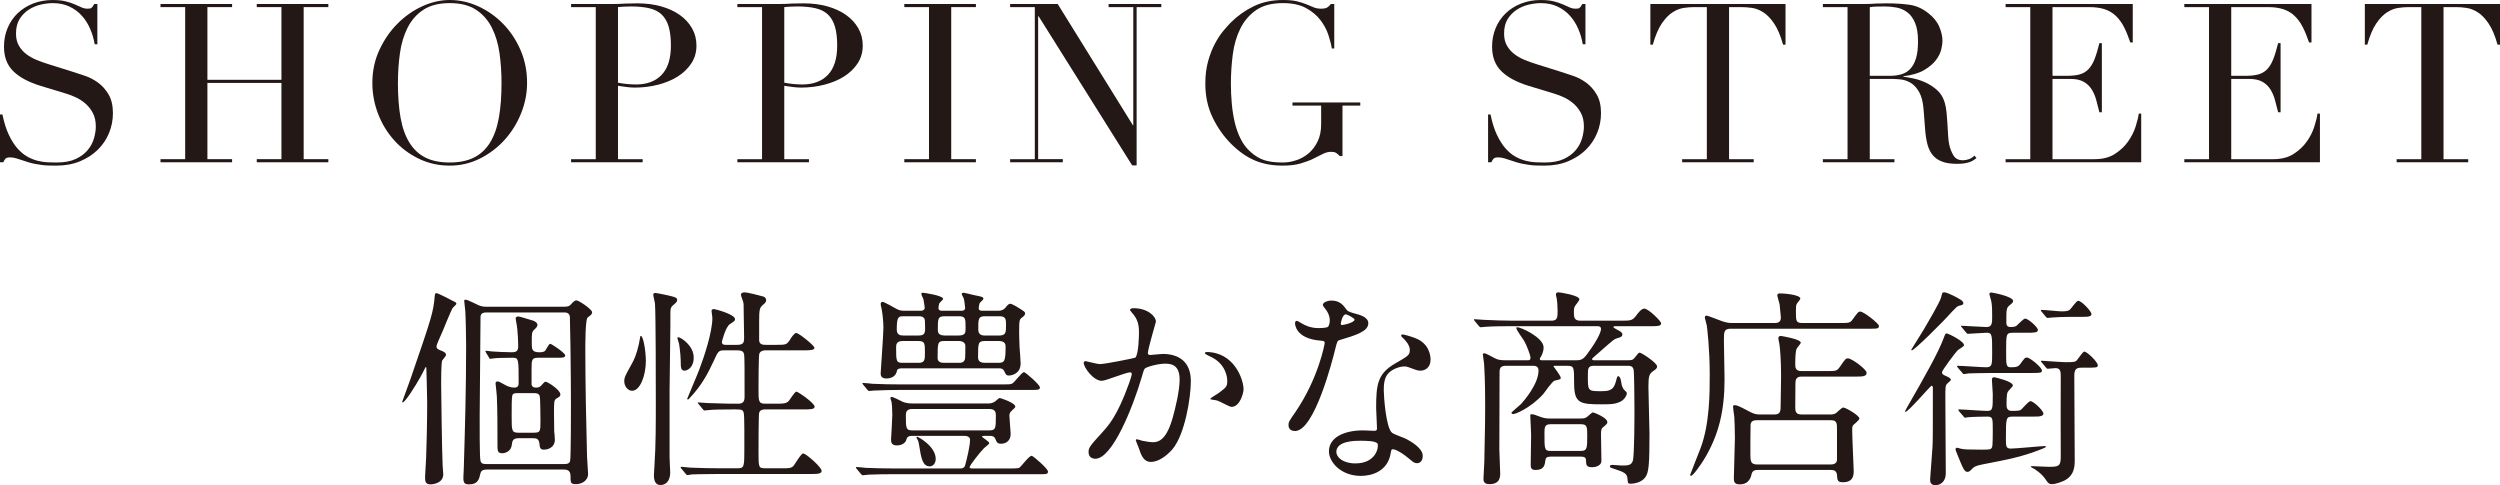
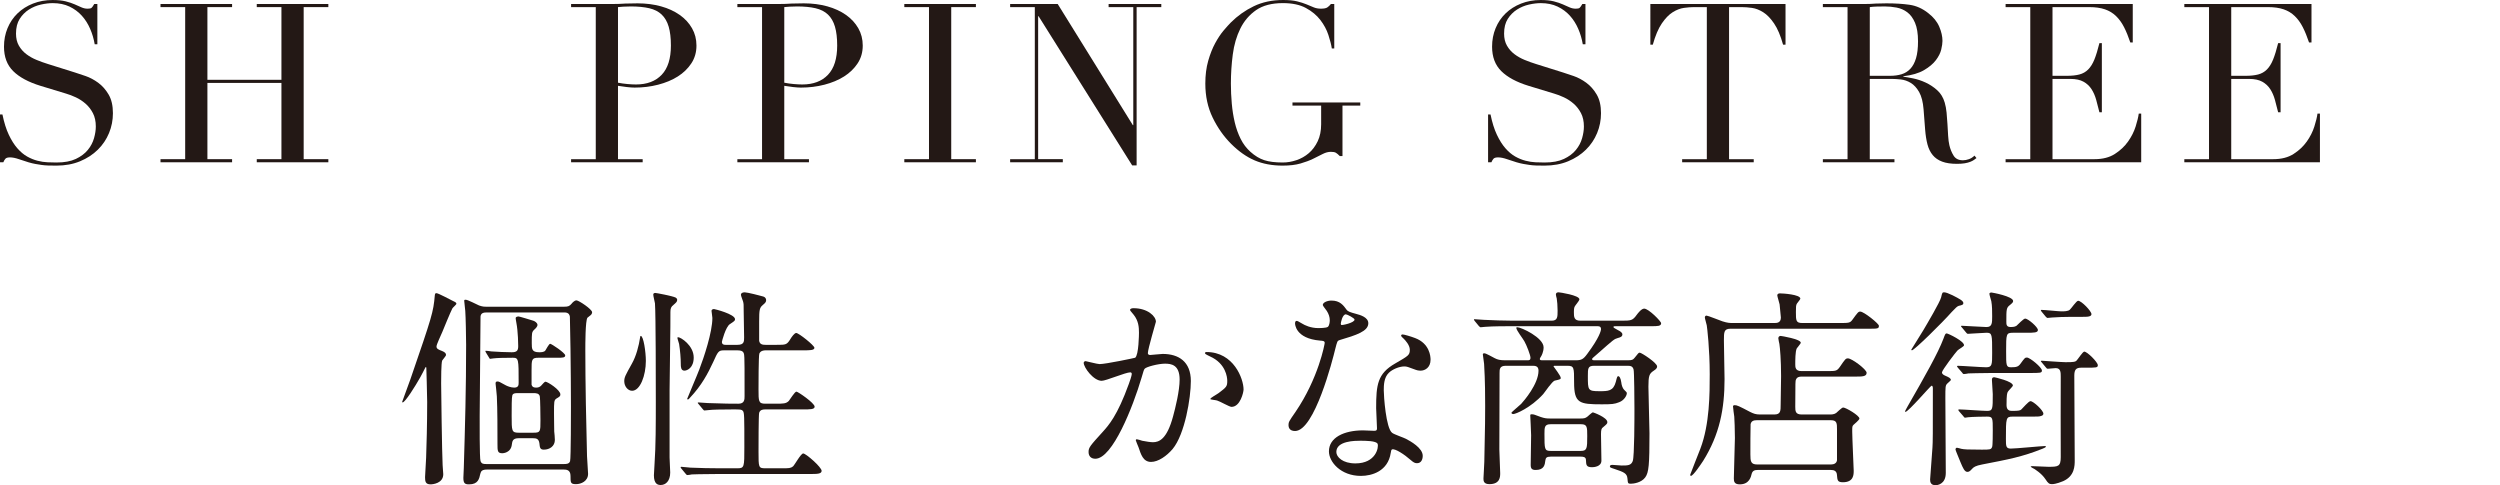
<svg xmlns="http://www.w3.org/2000/svg" id="_レイヤー_2" viewBox="0 0 637.561 123.742">
  <defs>
    <style>.cls-1{fill:#231815;}</style>
  </defs>
  <g id="_レイヤー_">
    <path class="cls-1" d="m0,29.196h.624c.416,2.041.954,3.762,1.616,5.159.661,1.399,1.389,2.552,2.183,3.459.794.906,1.625,1.606,2.494,2.098.869.491,1.748.85,2.636,1.077.888.227,1.738.359,2.551.396.812.037,1.578.057,2.296.057,2.003,0,3.647-.302,4.932-.907,1.284-.604,2.305-1.369,3.062-2.296.756-.926,1.284-1.928,1.587-3.005.302-1.077.453-2.069.453-2.977,0-1.322-.246-2.456-.737-3.401-.492-.944-1.115-1.748-1.871-2.409-.757-.661-1.579-1.199-2.466-1.616-.888-.415-1.729-.736-2.523-.964l-6.52-1.983c-3.062-.944-5.377-2.192-6.945-3.742-1.569-1.549-2.353-3.628-2.353-6.236,0-1.7.302-3.278.907-4.733.604-1.455,1.455-2.712,2.551-3.771,1.096-1.058,2.409-1.89,3.94-2.494s3.203-.907,5.017-.907c1.323,0,2.428.113,3.316.34.888.227,1.653.482,2.296.766.642.283,1.219.538,1.729.766.51.227,1.029.34,1.559.34.491,0,.822-.065.992-.198.17-.132.406-.463.709-.992h.794v10.262h-.68c-.227-1.361-.615-2.674-1.162-3.94-.548-1.266-1.257-2.381-2.126-3.345-.87-.964-1.919-1.738-3.146-2.325-1.229-.585-2.656-.878-4.28-.878-.907,0-1.909.123-3.005.368-1.096.246-2.117.672-3.061,1.275-.945.605-1.729,1.399-2.353,2.381-.624.983-.936,2.231-.936,3.742,0,1.21.246,2.239.737,3.09.491.851,1.124,1.568,1.899,2.154.774.586,1.644,1.077,2.608,1.474.964.397,1.937.747,2.92,1.049l6.86,2.154c.718.228,1.625.53,2.721.907,1.096.379,2.163.945,3.203,1.701,1.039.756,1.927,1.757,2.665,3.005.737,1.247,1.105,2.834,1.105,4.762,0,1.777-.331,3.468-.992,5.074-.662,1.606-1.616,3.024-2.863,4.252-1.247,1.229-2.759,2.211-4.535,2.948-1.777.736-3.78,1.105-6.01,1.105-.794,0-1.493-.01-2.097-.028-.605-.02-1.172-.066-1.701-.142-.53-.076-1.059-.161-1.587-.256-.53-.095-1.115-.236-1.758-.425-.756-.227-1.569-.491-2.438-.794-.87-.302-1.625-.453-2.268-.453-.567,0-.955.113-1.162.34-.208.227-.388.53-.539.907h-.85v-12.189Z" />
    <path class="cls-1" d="m40.932,40.592h6.293V1.814h-6.293v-.794h18.255v.794h-6.293v18.538h18.879V1.814h-6.293v-.794h18.255v.794h-6.293v38.777h6.293v.794h-18.255v-.794h6.293v-19.445h-18.879v19.445h6.293v.794h-18.255v-.794Z" />
-     <path class="cls-1" d="m94.959,21.146c0-3.023.595-5.82,1.786-8.391,1.191-2.569,2.721-4.8,4.592-6.689s3.977-3.374,6.321-4.451c2.343-1.077,4.686-1.615,7.03-1.615,2.495,0,4.923.538,7.285,1.615,2.362,1.077,4.469,2.562,6.321,4.451,1.852,1.89,3.335,4.12,4.45,6.689,1.115,2.57,1.673,5.367,1.673,8.391,0,2.646-.51,5.235-1.531,7.767-1.021,2.533-2.419,4.782-4.195,6.747-1.777,1.965-3.865,3.553-6.265,4.762-2.4,1.209-4.98,1.814-7.739,1.814-2.835,0-5.462-.587-7.88-1.758-2.419-1.171-4.507-2.729-6.264-4.677-1.758-1.946-3.128-4.195-4.11-6.747-.983-2.551-1.474-5.188-1.474-7.908Zm6.52,0c0,3.401.227,6.369.68,8.9.453,2.533,1.209,4.649,2.268,6.35,1.058,1.701,2.418,2.968,4.082,3.799,1.663.832,3.722,1.247,6.179,1.247,2.418,0,4.469-.415,6.151-1.247,1.681-.831,3.052-2.098,4.11-3.799,1.058-1.7,1.814-3.816,2.268-6.35.454-2.531.68-5.499.68-8.9,0-2.608-.17-5.131-.51-7.568-.34-2.438-.992-4.611-1.956-6.52-.964-1.908-2.306-3.431-4.025-4.564-1.72-1.134-3.959-1.7-6.718-1.7-2.759,0-4.999.566-6.718,1.7-1.72,1.134-3.062,2.656-4.025,4.564-.964,1.908-1.616,4.081-1.956,6.52-.34,2.438-.51,4.96-.51,7.568Z" />
    <path class="cls-1" d="m145.642,40.592h6.293V1.814h-6.293v-.794h10.658c.529,0,1.058-.009,1.587-.028.529-.019,1.058-.047,1.587-.085.529,0,1.049-.009,1.559-.028.51-.019,1.029-.028,1.559-.028,2.155,0,4.147.255,5.981.765,1.833.511,3.42,1.239,4.762,2.184,1.341.944,2.39,2.078,3.146,3.401.756,1.323,1.134,2.797,1.134,4.422,0,1.7-.435,3.213-1.304,4.535-.87,1.323-2.022,2.438-3.458,3.345-1.437.907-3.109,1.607-5.017,2.098-1.909.492-3.903.737-5.981.737-.53,0-1.21-.047-2.041-.142-.832-.094-1.569-.198-2.211-.312v18.708h6.293v.794h-18.255v-.794Zm11.962-19.502c.756.151,1.549.265,2.381.34.831.076,1.568.113,2.211.113,2.797,0,4.979-.822,6.548-2.466,1.568-1.645,2.353-4.129,2.353-7.455,0-1.928-.19-3.533-.567-4.819-.378-1.284-.973-2.314-1.786-3.09-.813-.773-1.871-1.312-3.175-1.615-1.304-.302-2.863-.454-4.677-.454-.719,0-1.37.02-1.956.058-.586.038-1.03.076-1.332.113v19.275Z" />
    <path class="cls-1" d="m188.048,40.592h6.293V1.814h-6.293v-.794h10.658c.529,0,1.058-.009,1.587-.028.529-.019,1.058-.047,1.587-.085.529,0,1.049-.009,1.559-.028.51-.019,1.029-.028,1.559-.028,2.155,0,4.147.255,5.981.765,1.833.511,3.42,1.239,4.762,2.184,1.341.944,2.39,2.078,3.146,3.401.756,1.323,1.134,2.797,1.134,4.422,0,1.7-.435,3.213-1.304,4.535-.87,1.323-2.022,2.438-3.458,3.345-1.437.907-3.109,1.607-5.017,2.098-1.909.492-3.903.737-5.981.737-.53,0-1.21-.047-2.041-.142-.832-.094-1.569-.198-2.211-.312v18.708h6.293v.794h-18.255v-.794Zm11.962-19.502c.756.151,1.549.265,2.381.34.831.076,1.568.113,2.211.113,2.797,0,4.979-.822,6.548-2.466,1.568-1.645,2.353-4.129,2.353-7.455,0-1.928-.19-3.533-.567-4.819-.378-1.284-.973-2.314-1.786-3.09-.813-.773-1.871-1.312-3.175-1.615-1.304-.302-2.863-.454-4.677-.454-.719,0-1.37.02-1.956.058-.586.038-1.03.076-1.332.113v19.275Z" />
    <path class="cls-1" d="m230.624,40.592h6.293V1.814h-6.293v-.794h18.255v.794h-6.293v38.777h6.293v.794h-18.255v-.794Z" />
    <path class="cls-1" d="m257.609,40.592h6.293V1.814h-6.293v-.794h12.132l19.162,30.897h.113V1.814h-6.293v-.794h13.436v.794h-6.293v40.365h-1.134l-23.868-38.041h-.114v36.453h6.293v.794h-13.436v-.794Z" />
    <path class="cls-1" d="m346.9,26.929h-4.535v12.87h-.68c-.416-.416-.757-.699-1.021-.851-.265-.151-.68-.228-1.247-.228-.68,0-1.37.181-2.069.539-.7.359-1.512.766-2.438,1.219-.927.454-2.012.86-3.26,1.219-1.247.359-2.759.539-4.535.539-2.684,0-5.065-.445-7.143-1.332-2.079-.888-4.082-2.297-6.01-4.224-1.89-1.89-3.458-4.119-4.705-6.69-1.247-2.569-1.871-5.461-1.871-8.674,0-2.154.246-4.091.737-5.811.491-1.72,1.086-3.223,1.786-4.508.699-1.284,1.417-2.361,2.154-3.231.737-.869,1.351-1.549,1.843-2.041,1.701-1.7,3.647-3.08,5.839-4.139,2.192-1.058,4.686-1.587,7.483-1.587,1.436,0,2.617.113,3.543.34.926.227,1.729.482,2.409.766.68.283,1.294.538,1.843.766.547.227,1.162.34,1.843.34.756,0,1.294-.104,1.616-.312.321-.208.633-.501.935-.879h.851v11.339h-.624c-.151-.982-.445-2.135-.879-3.459-.435-1.322-1.115-2.588-2.041-3.798-.927-1.209-2.154-2.229-3.685-3.062-1.531-.831-3.487-1.247-5.868-1.247-2.834,0-5.112.595-6.832,1.785-1.72,1.19-3.061,2.76-4.025,4.706-.964,1.947-1.607,4.148-1.927,6.604-.322,2.457-.482,4.933-.482,7.427,0,1.701.075,3.401.227,5.103.151,1.7.406,3.308.765,4.818.359,1.513.859,2.911,1.502,4.195.642,1.286,1.474,2.382,2.494,3.288,1.134,1.021,2.305,1.729,3.515,2.126,1.209.397,2.778.596,4.706.596,1.171,0,2.343-.198,3.515-.596,1.171-.396,2.22-.991,3.146-1.785.926-.794,1.681-1.805,2.268-3.033.585-1.228.879-2.674.879-4.337v-4.763h-7.313v-.793h17.292v.793Z" />
    <path class="cls-1" d="m379.498,29.196h.624c.416,2.041.954,3.762,1.616,5.159.661,1.399,1.389,2.552,2.183,3.459.794.906,1.625,1.606,2.494,2.098.869.491,1.748.85,2.636,1.077.888.227,1.738.359,2.551.396.812.037,1.578.057,2.296.057,2.003,0,3.647-.302,4.932-.907,1.284-.604,2.305-1.369,3.062-2.296.756-.926,1.284-1.928,1.587-3.005.302-1.077.453-2.069.453-2.977,0-1.322-.246-2.456-.737-3.401-.492-.944-1.115-1.748-1.871-2.409-.757-.661-1.579-1.199-2.466-1.616-.888-.415-1.729-.736-2.523-.964l-6.52-1.983c-3.062-.944-5.377-2.192-6.945-3.742-1.569-1.549-2.353-3.628-2.353-6.236,0-1.7.302-3.278.907-4.733.604-1.455,1.455-2.712,2.551-3.771,1.096-1.058,2.409-1.89,3.94-2.494s3.203-.907,5.017-.907c1.323,0,2.428.113,3.316.34.888.227,1.653.482,2.296.766.642.283,1.219.538,1.729.766.51.227,1.029.34,1.559.34.491,0,.822-.065.992-.198.17-.132.406-.463.709-.992h.794v10.262h-.68c-.227-1.361-.615-2.674-1.162-3.94-.548-1.266-1.257-2.381-2.126-3.345-.87-.964-1.919-1.738-3.146-2.325-1.229-.585-2.656-.878-4.28-.878-.907,0-1.909.123-3.005.368-1.096.246-2.117.672-3.061,1.275-.945.605-1.729,1.399-2.353,2.381-.624.983-.936,2.231-.936,3.742,0,1.21.246,2.239.737,3.09.491.851,1.124,1.568,1.899,2.154.774.586,1.644,1.077,2.608,1.474.964.397,1.937.747,2.92,1.049l6.86,2.154c.718.228,1.625.53,2.721.907,1.096.379,2.163.945,3.203,1.701,1.039.756,1.927,1.757,2.665,3.005.737,1.247,1.105,2.834,1.105,4.762,0,1.777-.331,3.468-.992,5.074-.662,1.606-1.616,3.024-2.863,4.252-1.247,1.229-2.759,2.211-4.535,2.948-1.777.736-3.78,1.105-6.01,1.105-.794,0-1.493-.01-2.097-.028-.605-.02-1.172-.066-1.701-.142-.53-.076-1.059-.161-1.587-.256-.53-.095-1.115-.236-1.758-.425-.756-.227-1.569-.491-2.438-.794-.87-.302-1.625-.453-2.268-.453-.567,0-.955.113-1.162.34-.208.227-.388.53-.539.907h-.85v-12.189Z" />
    <path class="cls-1" d="m428.99,40.592h6.293V1.814h-3.288c-.756,0-1.607.066-2.551.198-.945.133-1.899.501-2.863,1.105-.964.604-1.89,1.559-2.778,2.863-.888,1.304-1.654,3.108-2.296,5.414h-.624V1.021h34.469v10.375h-.624c-.643-2.306-1.408-4.11-2.296-5.414-.888-1.305-1.814-2.259-2.778-2.863-.964-.604-1.919-.973-2.863-1.105-.945-.132-1.796-.198-2.551-.198h-3.288v38.777h6.293v.794h-18.255v-.794Z" />
    <path class="cls-1" d="m464.876,40.592h6.293V1.814h-6.293v-.794h10.772c.454,0,.907-.009,1.361-.028.454-.019.907-.047,1.361-.085.454,0,.907-.009,1.361-.028.453-.019.907-.028,1.361-.028,2.229,0,4.195.123,5.896.368,1.701.246,3.288.955,4.762,2.126,1.323,1.021,2.258,2.174,2.806,3.458.547,1.286.822,2.495.822,3.629,0,.566-.104,1.295-.312,2.183-.208.889-.662,1.795-1.361,2.721-.7.927-1.71,1.777-3.033,2.552-1.323.775-3.081,1.295-5.272,1.559v.113c.604.076,1.426.219,2.466.426,1.039.208,2.098.558,3.175,1.049s2.069,1.144,2.976,1.956c.907.812,1.549,1.861,1.928,3.146.227.756.387,1.615.482,2.579.094.964.17,1.956.227,2.977.057,1.021.114,2.004.17,2.948s.16,1.738.312,2.381c.227.983.586,1.871,1.077,2.664.491.794,1.284,1.191,2.381,1.191.491,0,1.001-.095,1.531-.284.529-.188,1.001-.49,1.417-.907l.51.624c-.189.151-.406.312-.652.481-.246.171-.558.332-.936.482-.378.15-.842.273-1.389.368-.548.094-1.219.142-2.012.142-1.512,0-2.769-.189-3.77-.566-1.002-.378-1.805-.936-2.409-1.673-.605-.736-1.049-1.644-1.332-2.721s-.482-2.334-.595-3.771l-.397-5.159c-.151-1.89-.53-3.363-1.134-4.422-.605-1.058-1.314-1.833-2.126-2.324-.813-.491-1.654-.784-2.523-.879-.87-.094-1.625-.142-2.268-.142h-5.669v20.466h6.293v.794h-18.255v-.794Zm11.962-21.26h5.216c1.058,0,2.021-.132,2.891-.396.869-.265,1.616-.728,2.24-1.39.624-.66,1.105-1.559,1.446-2.692s.51-2.57.51-4.309c0-1.965-.255-3.543-.765-4.734-.51-1.19-1.172-2.088-1.984-2.692-.813-.604-1.72-1.001-2.721-1.19-1.002-.188-1.994-.284-2.976-.284-.68,0-1.37.01-2.069.028-.7.02-1.295.067-1.786.143v17.518Z" />
    <path class="cls-1" d="m511.477,40.592h6.293V1.814h-6.293v-.794h32.428v9.808h-.624c-.492-1.474-1.021-2.769-1.587-3.884-.567-1.114-1.247-2.059-2.041-2.834-.794-.774-1.739-1.352-2.835-1.729-1.097-.377-2.419-.566-3.969-.566h-9.411v17.518h3.685c1.247,0,2.305-.113,3.175-.34.869-.227,1.616-.652,2.239-1.275.624-.624,1.152-1.475,1.587-2.552.434-1.077.859-2.466,1.276-4.167h.624v17.632h-.624c-.265-1.096-.539-2.154-.822-3.175s-.68-1.928-1.191-2.722c-.51-.793-1.19-1.426-2.041-1.898-.85-.473-1.956-.709-3.316-.709h-4.592v20.466h10.715c2.078,0,3.807-.443,5.188-1.332,1.379-.888,2.503-1.946,3.373-3.175.869-1.228,1.511-2.503,1.928-3.827.415-1.322.68-2.418.794-3.288h.624v12.416h-34.583v-.794Z" />
    <path class="cls-1" d="m557.058,40.592h6.293V1.814h-6.293v-.794h32.428v9.808h-.624c-.492-1.474-1.021-2.769-1.587-3.884-.567-1.114-1.247-2.059-2.041-2.834-.794-.774-1.739-1.352-2.835-1.729-1.097-.377-2.419-.566-3.969-.566h-9.411v17.518h3.685c1.247,0,2.305-.113,3.175-.34.869-.227,1.616-.652,2.239-1.275.624-.624,1.152-1.475,1.587-2.552.434-1.077.859-2.466,1.276-4.167h.624v17.632h-.624c-.265-1.096-.539-2.154-.822-3.175s-.68-1.928-1.191-2.722c-.51-.793-1.19-1.426-2.041-1.898-.85-.473-1.956-.709-3.316-.709h-4.592v20.466h10.715c2.078,0,3.807-.443,5.188-1.332,1.379-.888,2.503-1.946,3.373-3.175.869-1.228,1.511-2.503,1.928-3.827.415-1.322.68-2.418.794-3.288h.624v12.416h-34.583v-.794Z" />
-     <path class="cls-1" d="m611.199,40.592h6.293V1.814h-3.288c-.756,0-1.607.066-2.551.198-.945.133-1.899.501-2.863,1.105-.964.604-1.89,1.559-2.778,2.863-.888,1.304-1.654,3.108-2.296,5.414h-.624V1.021h34.469v10.375h-.624c-.643-2.306-1.408-4.11-2.296-5.414-.888-1.305-1.814-2.259-2.778-2.863-.964-.604-1.919-.973-2.863-1.105-.945-.132-1.796-.198-2.551-.198h-3.288v38.777h6.293v.794h-18.255v-.794Z" />
    <path class="cls-1" d="m107.157,96.255c-1.242,2.214-3.834,6.372-4.482,6.372-.107,0-.107-.108-.107-.162,0-.054,1.781-4.86,2.105-5.778,5.562-16.146,5.832-17.064,6.21-21.33.055-.378.055-.594.433-.594.432,0,3.672,1.728,4.319,2.052.486.216.757.378.757.648,0,.216-.918.972-1.026,1.188-.486.918-2.214,5.13-2.538,5.94-.486,1.188-1.512,3.24-1.512,3.78,0,.594.54.81,1.403,1.134.811.324,1.026.648,1.026,1.026,0,.27-.864,1.188-.972,1.404-.271.594-.271,4.86-.271,5.832,0,1.35.216,17.874.378,20.844,0,.378.162,1.998.162,2.322,0,2.322-2.646,2.592-3.24,2.592-1.296,0-1.403-.756-1.403-1.836,0-.756.27-4.212.27-4.914.108-2.862.271-8.748.271-14.256,0-2.322-.217-8.1-.217-8.694,0-.162-.054-.27-.216-.162-.27.648-1.08,2.052-1.35,2.592Zm17.064,23.491c-1.242,0-1.566.378-1.729,1.08-.27,1.242-.54,2.7-2.862,2.7-1.08,0-1.458-.27-1.458-1.674,0-.378.108-2.052.108-2.484.324-10.746.594-20.25.594-31.428,0-1.89-.107-7.236-.216-8.64,0-.378-.27-2.16-.27-2.592,0-.27.161-.27.378-.27.54,0,2.861,1.242,3.401,1.458.918.324,1.296.324,1.998.324h19.711c1.08,0,1.35-.162,1.89-.756.054-.108.702-.864,1.242-.864.594,0,3.996,2.268,3.996,3.024,0,.27-.108.432-.216.594-.108.162-.811.648-.973.81-.54.702-.54,6.858-.54,8.316,0,7.884.217,19.062.433,27,0,.648.27,3.78.27,4.482,0,1.89-1.782,2.646-3.078,2.646-1.403,0-1.403-.378-1.403-2.106,0-1.566-1.08-1.62-1.729-1.62h-19.548Zm19.602-1.404c.54,0,1.351,0,1.566-.756.216-.702.216-12.69.216-13.932,0-8.856-.216-22.626-.27-22.896-.162-1.08-1.026-1.08-1.62-1.08h-19.494c-.864,0-1.566.108-1.675,1.026,0,.216-.216,23.491-.216,25.327,0,1.08-.054,10.908.216,11.556.271.756.811.756,1.566.756h19.71Zm-6.479-27.108c-1.782,0-1.782.432-1.782,3.294v3.564c.108.324.216.756,1.188.756.54,0,.919-.162,1.242-.486.324-.378.918-1.026,1.08-1.026.595,0,3.834,2.106,3.834,3.24,0,.432-.107.54-1.025,1.08-.595.432-.595.756-.595,3.78,0,2.214.055,3.348.055,4.59.054.27.162,1.782.162,2.16,0,1.62-1.351,2.484-2.809,2.484-.972,0-1.025-.54-1.134-1.62-.162-1.188-.811-1.296-1.674-1.296h-3.618c-1.512,0-1.62.756-1.729,1.566-.216,2.214-2.321,2.268-2.43,2.268-1.242,0-1.242-.594-1.242-2.43,0-3.456,0-8.856-.162-12.096,0-.54-.323-2.97-.323-3.24,0-.378.107-.54.485-.54s.54.108,2.106.972c.378.216,1.35.594,2.16.594,1.134,0,1.134-.702,1.134-1.35,0-5.832,0-6.264-1.458-6.264-2.538,0-4.05.054-4.968.162-.108,0-.702.108-.811.108-.162,0-.216-.108-.324-.324l-.756-1.242q-.162-.27-.162-.378c0-.108.055-.108.108-.108.216,0,1.188.108,1.404.162,1.241.108,3.996.216,5.184.216,1.296,0,1.674-.378,1.674-1.566,0-1.62-.107-2.862-.216-4.158-.108-1.242-.432-2.592-.432-2.97s.54-.432.756-.432,3.24.918,3.726,1.08c.378.108,1.08.54,1.08,1.08,0,.432-.485.918-.863,1.242-.595.594-.595.864-.595,3.402,0,1.458,0,2.322,1.891,2.322.432,0,1.241,0,1.565-.432.162-.216.918-1.728,1.242-1.728s3.834,2.322,3.834,2.97c0,.594-.756.594-1.998.594h-4.806Zm-1.296,19.116c1.781,0,1.781-.27,1.781-3.132,0-1.188-.054-5.616-.161-6.102-.162-.864-1.026-.864-1.675-.864h-3.726c-.594,0-1.458-.054-1.62.594-.162.54-.162,2.916-.162,5.184,0,3.888,0,4.32,1.782,4.32h3.78Z" />
    <path class="cls-1" d="m161.2,99.658c-1.08,0-1.998-1.134-1.998-2.43,0-1.026.324-1.566,1.943-4.482,1.08-1.89,1.782-4.536,2.106-6.75.054-.27.054-.324.162-.324.702,0,1.296,4.104,1.296,6.372,0,3.726-1.458,7.614-3.51,7.614Zm9.558.108v16.902c0,.648.162,3.294.162,3.834,0,2.214-1.188,3.186-2.43,3.186-.756,0-1.729-.27-1.729-2.484,0-.27.162-2.7.162-2.916.324-4.59.324-10.26.324-15.822,0-4.32,0-22.249-.216-25.111-.054-.324-.433-1.89-.433-2.214,0-.27.162-.432.54-.432.217,0,4.32.756,5.185,1.188.162.108.378.27.378.594,0,.486-.378.756-.918,1.242-.648.486-.81.918-.81,1.836.054,2.754-.217,16.794-.217,20.196Zm3.78-5.238c-.918,0-.918-1.08-.918-1.62,0-1.566-.162-3.456-.432-5.185-.055-.27-.433-1.35-.433-1.566,0-.054.055-.162.162-.162.702,0,3.996,2.106,3.996,5.184,0,2.646-1.674,3.348-2.376,3.348Zm13.555-6.588c1.674,0,1.674-.864,1.674-1.89,0-1.08-.108-5.67-.108-6.588,0-1.782,0-1.998-.162-2.592-.054-.216-.54-1.404-.54-1.674,0-.54.595-.648.973-.648.647,0,4.05.864,4.752,1.08.486.162.702.54.702.918,0,.486-.271.756-.864,1.242-.811.702-.918,1.188-.918,4.212v4.914c.162.918.864,1.026,1.62,1.026h2.862c2.321,0,2.592,0,3.51-1.512.324-.54,1.025-1.512,1.458-1.512.647,0,4.644,3.186,4.644,3.78,0,.648-1.188.648-2.916.648h-9.558c-.486,0-1.242.108-1.566.81-.216.486-.216,8.37-.216,9.126,0,3.078,0,3.672,1.729,3.672h2.646c1.944,0,2.646,0,3.348-.702.324-.378,1.513-2.376,1.944-2.376.378,0,4.645,2.916,4.645,3.834,0,.702-1.135.702-2.916.702h-9.666c-.433,0-1.297,0-1.566.864-.162.486-.162,9.019-.162,9.937,0,3.996,0,4.212,1.729,4.212h4.266c1.728,0,2.214,0,2.808-.486.486-.486,1.998-3.294,2.593-3.294.702,0,4.697,3.51,4.697,4.428,0,.81-1.188.81-2.97.81h-23.328c-4.698,0-6.265.108-6.804.108-.162.054-.973.162-1.135.162-.216,0-.27-.162-.485-.378l-1.026-1.242c-.108-.162-.216-.27-.216-.324,0-.108.054-.162.162-.162.378,0,2.052.216,2.376.216,2.646.108,4.859.162,7.397.162h4.591c1.728,0,1.728-.378,1.728-5.346,0-7.938,0-8.856-.378-9.288-.324-.378-.594-.378-2.646-.378-2.916,0-5.13.054-5.993.162-.162,0-.973.108-1.135.108s-.27-.108-.485-.378l-1.026-1.242c-.216-.216-.216-.27-.216-.324,0-.108.054-.108.162-.108.378,0,2.052.162,2.43.162,4.32.162,6.103.162,7.776.162,1.565,0,1.565-1.08,1.565-1.944,0-7.506,0-8.316-.054-9.774-.054-1.134-.054-1.89-1.728-1.89h-3.511c-1.35,0-1.512.324-2.7,2.97-1.35,2.916-2.97,5.994-5.939,9.126-.216.27-.378.432-.54.432-.108,0-.162-.108-.162-.162,0-.108,2.646-6.264,3.078-7.452,1.188-3.078,3.348-9.558,3.348-13.176,0-.27-.216-1.566-.216-1.782,0-.432.432-.486.648-.486.162,0,5.346,1.296,5.346,2.592,0,.378-.162.486-1.296,1.242-1.08.648-2.052,4.374-2.052,4.536,0,.756.647.756.972.756h3.024Z" />
-     <path class="cls-1" d="m232.421,111.16c-.702,0-1.134.324-1.242.864-.216,1.026-1.296,1.566-2.483,1.566-1.297,0-1.458-.756-1.458-1.458,0-.216.323-5.292.323-6.318,0-1.512-.107-2.862-.216-3.402-.054-.162-.27-.756-.27-.864,0-.162.107-.324.323-.324.433,0,2.322,1.026,2.809,1.242.432.216,1.512.432,2.376.432h19.387c.539,0,1.134-.054,1.836-.54.161-.108.918-.864,1.134-.864s3.996,1.242,3.996,2.214c0,.216-.433.594-.864.972-.594.54-.648.864-.648,1.404,0,.594.324,4.158.324,4.59,0,1.836-1.35,2.484-2.376,2.484-1.025,0-1.134-.27-1.565-1.296-.162-.432-.595-.702-1.188-.702h-1.62c-.432,0-.54,0-.54.216,0,.162,1.836,1.242,1.836,1.62,0,.27-1.134,1.08-1.35,1.296-.864.864-3.672,4.374-3.672,4.86,0,.324.54.324.81.324h9.019c1.188,0,2.376,0,2.808-.162.54-.324,2.484-3.078,3.187-3.078.378,0,4.158,3.294,4.158,3.996s-.271.702-2.377.702h-36.882c-1.566,0-4.212,0-6.372.108-.217,0-1.513.162-1.62.162-.162,0-.271-.162-.486-.378l-1.026-1.242c-.216-.216-.216-.27-.216-.324,0-.108.108-.162.162-.162.378,0,1.998.162,2.376.216,1.566.054,4.374.162,7.452.162h16.578c.756,0,.973-.216,1.242-.648.486-1.728,1.296-5.076,1.296-6.696,0-.648-.647-.972-1.35-.972h-13.608Zm23.004-13.122c1.675,0,2.269,0,2.7-.216.595-.27,2.431-2.917,3.024-2.917.324,0,4.05,3.186,4.05,3.888,0,.648-.485.648-1.998.648h-33.534c-1.242,0-4.968.054-6.858.162-.162,0-.972.108-1.134.108s-.271-.108-.486-.324l-1.025-1.242c-.217-.216-.217-.27-.217-.378,0-.054.055-.108.162-.108.378,0,2.053.162,2.431.216,2.43.108,4.859.162,7.397.162h25.488Zm-25.596-4.104c-.702,0-1.08.324-1.08.594-.216,1.404-1.404,1.998-2.7,1.998-1.458,0-1.458-.972-1.458-1.35,0-.378.702-9.882.702-11.61,0-1.404-.216-3.672-.486-4.914-.054-.216-.216-.864-.216-1.134,0-.378.27-.54.486-.54.378,0,2.538,1.242,3.132,1.566,1.134.702,1.836.702,2.376.702h4.32c.485,0,.918-.27.918-.756,0-.108-.108-1.08-.324-2.16-.054-.216-.54-1.134-.54-1.35,0-.27.216-.324.432-.324.217,0,5.131.702,5.131,1.566,0,.216-.864.918-.973,1.134-.162.432-.216,1.026-.216,1.242,0,.324.216.648.756.648h5.185c.756,0,.863-.54.863-.648,0-.378-.216-2.052-.378-2.538-.054-.162-.485-.864-.485-1.08,0-.27.27-.324.432-.324.271,0,2.214.486,2.646.594,2.214.432,2.43.486,2.43.972,0,.216-.864.918-.972,1.134-.108.378-.217.972-.217,1.35,0,.162.162.54.757.54h4.319c.702,0,1.296-.27,1.675-.702.647-.81.863-1.08,1.403-1.08.216,0,1.188.594,1.458.702,1.998,1.242,2.214,1.35,2.214,1.782,0,.27-.107.54-.701.972-.757.54-.811.702-.811,3.834,0,.972.054,2.268.108,3.834.054.594.27,3.456.27,4.104,0,2.862-2.7,3.078-2.916,3.078-.756,0-.81-.162-1.296-1.188-.216-.378-.54-.648-1.134-.648h-25.11Zm.378-6.966c-1.512,0-1.674.81-1.674,1.566,0,3.564,0,3.996,1.674,3.996h4.05c1.62,0,1.62-.81,1.62-2.592,0-2.322,0-2.97-1.674-2.97h-3.996Zm.324-6.318c-1.351,0-1.836,0-1.836,3.402,0,1.404.972,1.512,1.674,1.512h3.888c1.351,0,1.512-.54,1.62-1.026.108-.378,0-2.268,0-2.646,0-1.242-1.134-1.242-1.674-1.242h-3.672Zm2.16,23.652c-1.297,0-1.675.594-1.675,1.566,0,3.348,0,3.888,1.675,3.888h19.602c1.674,0,1.674-.594,1.674-3.726,0-.702,0-1.728-1.674-1.728h-19.602Zm4.428,14.634c-1.891,0-2.214-2.268-2.7-5.292-.108-.648-.162-1.188-.594-1.836-.055-.108-.108-.216-.108-.27,0-.108.108-.162.162-.162.271,0,4.752,2.43,4.752,5.67,0,1.242-.81,1.89-1.512,1.89Zm3.726-31.969c-1.728,0-1.728.432-1.728,4.32,0,.27,0,1.242,1.565,1.242h3.942c.378,0,1.188,0,1.458-.918.108-.162.108-2.97.108-3.402,0-.864-.811-1.242-1.674-1.242h-3.673Zm.108-6.318c-1.782,0-1.782.594-1.782,3.456,0,.756.216,1.458,1.782,1.458h3.51c1.782,0,1.782-.756,1.782-1.89,0-2.484,0-3.024-1.782-3.024h-3.51Zm10.26,6.318c-1.781,0-1.781.54-1.781,4.104,0,.81.323,1.458,1.728,1.458h3.456c1.566,0,1.836-.432,1.836-4.104,0-.432,0-1.458-1.728-1.458h-3.511Zm-.054-6.318c-1.674,0-1.674.702-1.674,3.348,0,1.296.756,1.566,1.674,1.566h3.672c1.729,0,1.729-.81,1.729-2.7,0-1.35,0-2.214-1.674-2.214h-3.727Z" />
    <path class="cls-1" d="m276.371,92.529c0-.216.217-.432.486-.432.162,0,2.97.756,3.564.756,1.565,0,8.964-1.566,9.072-1.62.918-.648.972-6.102.972-6.372,0-1.404-.108-3.024-1.351-4.59-.81-.972-.918-1.08-.918-1.242,0-.378.648-.432.864-.432,3.618,0,5.725,2.052,5.725,3.456,0,.108-2.053,6.966-2.053,7.992,0,.324.217.486.595.486.27,0,2.754-.27,3.186-.27,4.05,0,7.183,1.944,7.183,6.912,0,4.266-1.513,13.554-4.645,17.334-1.512,1.782-3.672,3.294-5.508,3.294-2.053,0-2.592-1.998-3.187-3.726-.107-.27-.702-1.674-.702-1.782,0-.162.108-.27.271-.27.216,0,1.188.324,1.35.378,1.08.216,2.16.378,2.754.378,1.566,0,3.564-.756,5.131-6.588.594-2.16,1.674-6.534,1.674-9.396,0-3.78-2.16-4.05-3.727-4.05-1.728,0-4.806.81-5.184,1.296-.216.27-.271.486-.811,2.322-2.159,7.344-7.397,20.628-11.771,20.628-1.188,0-1.729-.756-1.729-1.728,0-1.134.378-1.566,3.618-5.13,1.458-1.62,3.727-4.104,6.643-12.204.216-.54.756-2.16.756-2.538,0-.162-.055-.432-.378-.432-1.188,0-6.21,2.16-7.29,2.16-2.106,0-4.591-3.402-4.591-4.59Zm37.693,11.232c-.54,0-3.024-1.458-3.673-1.62-.27-.108-1.728-.216-1.728-.378,0-.324,1.782-1.242,2.105-1.512,1.998-1.512,2.215-1.674,2.215-3.132,0-.918-.378-4.428-4.374-6.21-.433-.216-1.297-.594-1.297-.81,0-.324.217-.324.379-.324,6.912,0,9.45,6.804,9.45,9.558,0,.648-.811,4.428-3.078,4.428Z" />
    <path class="cls-1" d="m339.125,81.675c0-.81-.27-1.62-.756-2.376-.162-.27-1.026-1.296-1.026-1.512,0-.648,1.135-1.134,2.215-1.134,2.159,0,3.023,1.188,3.888,2.376.27.378.81.594,2.43,1.026,1.026.27,3.078.864,3.078,2.376,0,2.052-3.023,3.024-7.397,4.32-.486.162-.54.324-1.026,2.214-.648,2.7-5.292,20.953-10.261,20.953-1.458,0-1.674-.972-1.674-1.512,0-.756.162-1.026,1.782-3.348,5.886-8.64,7.452-17.334,7.452-17.604,0-.486-.378-.54-1.188-.594-6.373-.54-6.373-4.32-6.373-4.374,0-.216.055-.648.379-.648.216,0,.378.054,1.458.702.594.378,2.105,1.134,4.157,1.134.108,0,1.998,0,2.377-.324.378-.324.485-1.188.485-1.674Zm15.553,33.805c-.702,4.698-4.807,5.886-7.614,5.886-5.13,0-8.154-3.564-8.154-6.264,0-3.51,3.834-5.346,8.694-5.346.432,0,2.43.108,2.808.108.486,0,.756-.054.756-.594,0-.81-.216-4.428-.216-5.184,0-5.94.324-8.802,4.86-11.394,3.348-1.944,3.726-2.106,3.726-3.51,0-1.188-1.188-2.43-1.512-2.754-.486-.432-.702-.648-.702-.864,0-.162.162-.27.378-.27.378,0,2.053.486,3.187.918,3.726,1.404,3.941,4.698,3.941,5.508,0,2.052-1.458,2.808-2.537,2.808-.055,0-.702,0-1.242-.216-2.053-.756-2.269-.864-2.916-.864-1.296,0-3.078.756-3.942,1.62-1.242,1.188-1.296,3.132-1.296,4.482,0,1.35.54,9.72,2.16,10.854.485.378,3.023,1.242,3.51,1.512,1.134.594,4.266,2.322,4.266,4.32,0,.918-.378,1.89-1.458,1.89-.539,0-.863-.162-1.674-.864-1.458-1.296-3.941-2.97-4.698-2.646-.216.108-.216.324-.323.864Zm-7.776-3.078c-1.242,0-6.103,0-6.103,2.862,0,1.296,1.62,2.916,4.86,2.916,5.238,0,5.994-4.104,5.67-4.968-.27-.81-3.186-.81-4.428-.81Zm-1.458-30.889c0-.378-1.89-1.35-2.214-1.35-.918,0-1.296,2.214-1.296,2.376,0,.108.054.27.107.324.162.162,3.402-.54,3.402-1.35Z" />
    <path class="cls-1" d="m401.813,91.881c1.458,0,1.944-.216,2.97-1.62,3.132-4.212,3.511-5.94,3.511-6.318,0-.756-.54-.756-1.08-.756h-21.601c-1.242,0-4.968,0-6.858.162-.162,0-.972.108-1.134.108s-.271-.108-.486-.324l-1.025-1.242q-.217-.27-.217-.378c0-.108.055-.108.162-.108.378,0,2.053.162,2.431.162,2.43.108,4.859.216,7.344.216h9.882c1.513,0,1.513-.972,1.513-2.538,0-1.188-.108-2.484-.217-3.132-.054-.162-.216-.81-.216-.972,0-.594.54-.594.702-.594.271,0,5.292.756,5.292,1.782,0,.378-1.08,1.566-1.188,1.836-.108.216-.216.486-.216,1.404,0,1.188,0,2.214,1.619,2.214h10.368c2.593,0,2.971,0,4.051-1.512.323-.432,1.188-1.566,1.89-1.566,1.134,0,4.32,3.24,4.32,3.726,0,.756-.918.756-2.431.756h-9.018c-.594,0-.702,0-.702.216,0,.162.108.216,1.08.756.648.324,1.188.648,1.188,1.134,0,.594-.595.756-1.188.918-.918.27-.972.324-5.13,3.996-1.242,1.08-1.404,1.188-1.404,1.35,0,.324.216.324.864.324h8.154c1.188,0,1.403-.108,1.836-.648.918-1.188,1.025-1.296,1.296-1.296.432,0,4.428,2.592,4.428,3.51,0,.27-.054.594-.918,1.134-1.08.702-1.296,1.296-1.296,4.05,0,1.89.271,10.207.271,11.88,0,7.938-.162,9.99-1.08,11.232-.973,1.35-2.971,1.62-3.673,1.62-.756,0-.756-.108-.863-1.296-.108-1.404-.973-1.674-3.349-2.484-1.025-.324-1.134-.378-1.134-.648s.27-.378.648-.378c.378,0,1.998.162,2.321.162,1.566,0,2.431,0,2.862-1.134.432-1.134.432-11.232.432-13.392,0-1.89-.054-9.45-.216-9.937-.216-.918-.864-.972-1.565-.972h-8.479c-1.62,0-1.62.648-1.62,2.646,0,3.564,0,3.834,2.916,3.834,2.269,0,3.564,0,4.212-2.376.324-1.296.378-1.458.648-1.458.216,0,.594.378.756,1.62.054.486.216,1.35.756,1.89.594.54.648.648.648.864,0,.54-.648,1.782-1.944,2.268-1.188.486-1.89.54-4.428.54-5.778,0-7.074-.27-7.074-5.616,0-3.78,0-4.212-1.729-4.212h-3.294c-.054,0-.216.054-.216.162,0,.054,1.836,2.376,1.836,2.917,0,.324-.054.378-1.512.702-.702.162-2.538,2.97-2.971,3.456-3.186,3.51-7.02,5.076-7.613,5.076-.271,0-.486-.162-.486-.324,0-.162,2.106-1.89,2.484-2.268.701-.756,4.428-5.076,4.428-8.479,0-1.188-.864-1.242-1.458-1.242h-6.912c-1.566,0-1.566.918-1.566,1.89,0,.216-.054,16.362-.054,19.44,0,.972.216,5.184.216,6.048,0,.918,0,2.808-2.754,2.808-1.512,0-1.512-.918-1.512-1.458,0-.378.216-3.564.216-4.266.216-9.072.216-12.15.216-14.256,0-1.944,0-6.426-.27-10.692,0-.378-.324-2.052-.324-2.43,0-.27.324-.27.378-.27.486,0,2.268,1.08,2.646,1.242.702.378,1.404.54,2.538.54h5.833c.378,0,.756,0,.756-.648s-.973-3.186-1.566-4.212c-.27-.54-2.052-2.808-2.052-3.402,0-.162.216-.162.27-.162.973,0,6.696,2.646,6.696,5.13,0,1.134-.54,2.16-.594,2.214-.324.54-.378.594-.378.756,0,.324.324.324.702.324h8.424Zm-6.318,24.57c-1.134,0-1.296.324-1.404,1.026-.107.972-.27,2.376-2.43,2.376-.972,0-1.296-.324-1.296-1.296,0-1.08.108-6.373.108-7.561,0-.81-.217-4.806-.217-4.968,0-.27,0-.378.378-.378.54,0,.702.108,2.322.702.973.324,1.458.378,2.322.378h7.722c.918,0,1.297-.054,1.837-.486.216-.162,1.134-1.08,1.403-1.08.108,0,3.672,1.296,3.672,2.484,0,.378-.107.486-1.134,1.35-.324.216-.485.54-.485,1.728,0,.054.107,5.67.107,6.75,0,1.566-1.998,1.674-2.376,1.674-1.512,0-1.512-.594-1.566-1.836,0-.864-.863-.864-1.403-.864h-7.561Zm-.054-8.262c-1.566,0-1.566.81-1.566,2.43,0,3.942,0,4.374,1.566,4.374h7.722c1.566,0,1.62-.648,1.62-3.78,0-2.268,0-3.024-1.565-3.024h-7.776Z" />
    <path class="cls-1" d="m452.492,82.377c.595,0,1.675,0,1.675-1.404,0-.216-.162-1.944-.324-3.348-.054-.378-.594-1.998-.594-2.322s.323-.486.647-.486c.702,0,5.238.27,5.238,1.35,0,.216-.756,1.026-.864,1.242-.27.378-.27.972-.27,2.16,0,2.16,0,2.808,1.62,2.808h9.396c2.538,0,2.809,0,3.456-.918,1.296-1.782,1.458-1.998,1.944-1.998.918,0,4.752,3.078,4.752,3.618,0,.756-.27.756-2.862.756h-34.992c-1.674,0-1.674.864-1.674,3.024,0,1.566.162,8.424.162,9.828,0,7.56-1.242,14.094-5.454,20.844-.54.81-2.538,3.834-3.133,3.834-.161,0-.161-.216-.161-.324s2.268-5.778,2.592-6.642c2.376-6.264,2.376-14.094,2.376-18.955,0-6.426-.648-11.826-.756-12.474-.055-.324-.486-1.728-.486-1.998,0-.216.108-.486.432-.486.324,0,3.402,1.242,4.051,1.458,1.35.432,1.89.432,2.754.432h10.476Zm0,23.328c1.62,0,1.62-.918,1.62-2.538,0-1.134.108-6.21.108-7.236,0-4.104-.271-7.182-.432-8.208-.055-.216-.271-1.242-.271-1.458,0-.432.324-.594.594-.594.162,0,5.131.81,5.131,1.728,0,.27-.919,1.242-1.026,1.458-.378.756-.378,3.078-.378,4.05,0,.702,0,1.728,1.565,1.728h6.48c2.322,0,2.538,0,3.294-1.026,1.404-2.052,1.512-2.214,2.106-2.214.972,0,4.752,2.808,4.752,3.672,0,.972-1.134.972-2.862.972h-13.716c-.595,0-1.188.108-1.458.81-.108.216-.162.324-.162,6.912,0,1.08.054,1.944,1.62,1.944h7.182c.433,0,1.08,0,1.62-.378.271-.216,1.458-1.404,1.782-1.404.702,0,4.158,2.052,4.158,2.808,0,.378-1.296,1.404-1.513,1.62-.323.324-.323.486-.323,1.674,0,1.566.378,9.504.378,9.99,0,1.026,0,2.97-2.754,2.97-1.404,0-1.404-.54-1.513-1.836-.054-1.08-.81-1.296-1.512-1.296h-18.738c-.702,0-1.296.162-1.512,1.026-.162.702-.595,2.646-3.024,2.646-1.404,0-1.512-.756-1.512-1.512,0-1.62.27-8.802.27-10.314,0-2.484-.107-4.32-.162-5.454-.054-.378-.323-2.268-.323-2.646,0-.162.216-.27.432-.27.594,0,1.08.216,3.942,1.728.863.432,1.458.648,2.483.648h3.672Zm-4.481,1.458c-.811,0-1.404.216-1.566,1.026-.054.27-.054,6.966-.054,7.722,0,1.728.107,2.538,1.728,2.538h18.847c.702,0,1.404-.27,1.512-1.08v-7.83c0-1.566,0-2.376-1.565-2.376h-18.9Z" />
    <path class="cls-1" d="m499.191,89.397c-.432.432-3.942,5.022-3.942,5.562,0,.486.486.702.973.918.756.324,1.296.594,1.296,1.026,0,.162-.811.756-.918.918-.486.486-.486.81-.486,3.78,0,2.7.108,15.984.108,19.008,0,2.97-2.269,3.132-2.593,3.132-1.296,0-1.403-.864-1.403-1.458,0-.27.54-7.128.594-8.1.107-1.674.107-3.024.107-15.066,0-.216,0-.756-.323-.756-.271,0-5.94,6.696-6.696,6.696-.054,0-.054-.108-.054-.108,0-.162.054-.27.594-1.242,4.428-7.722,7.776-13.608,9.18-17.334.378-1.026.486-1.35.811-1.35.378,0,4.644,2.052,4.428,3.078-.054.27-1.458,1.026-1.674,1.296Zm1.512-12.096c0,.378-.216.486-1.188.702-.378.108-.811.54-1.782,1.566-2.43,2.754-9.559,9.774-10.152,9.774-.054,0-.162-.108-.162-.162,0,0,2.646-4.266,3.078-4.968,1.08-1.836,4.212-7.128,4.536-8.37.271-1.188.324-1.296.756-1.296.433,0,1.134.27,2.16.756,1.782.918,2.754,1.404,2.754,1.998Zm12.582,28.944c-1.728,0-1.728.324-1.728,5.67,0,1.836,0,2.484,1.242,2.484,1.35,0,7.775-.648,8.694-.648.216,0,.27.108.27.162,0,.162-.756.486-.918.54-5.13,2.052-8.641,2.7-15.336,3.996-1.729.324-2.215.702-2.593,1.134-.485.54-.756.756-1.188.756-.702,0-1.134-.972-1.782-2.538-.162-.432-1.242-2.97-1.242-3.132,0-.27.108-.486.378-.486.162,0,.864.216,1.08.27.756.162,1.62.216,5.238.216,2.106,0,2.376,0,2.646-.702.161-.378.161-3.51.161-4.212,0-3.186,0-3.51-1.458-3.51-.972,0-3.888.054-4.806.162-.108,0-.648.108-.756.108-.216,0-.324-.108-.486-.378l-1.08-1.242q-.216-.27-.216-.324c0-.108.108-.162.216-.162,1.026,0,5.994.378,7.128.378,1.458,0,1.458-.432,1.458-4.266,0-.54-.216-3.078-.216-3.618,0-.432.108-.702.595-.702.107,0,4.752,1.026,4.752,2.106,0,.27-1.135,1.296-1.296,1.62-.162.324-.324.648-.324,3.402,0,1.458.972,1.458,1.512,1.458,1.62,0,1.998-.108,2.269-.378.323-.27,1.836-2.106,2.321-2.106.756,0,3.294,2.376,3.294,3.186,0,.324-.216.486-.594.594-.432.162-.918.162-2.483.162h-4.753Zm.055-21.384c-1.729,0-1.729.324-1.729,4.698,0,3.726,0,4.104,1.296,4.104,1.351,0,1.836-.162,2.376-.918,1.026-1.404,1.135-1.566,1.62-1.566.811,0,3.834,2.538,3.834,3.294,0,.648-.323.648-3.186.648h-9.612c-3.294,0-5.346.108-5.94.108-.162.054-.972.162-1.134.162-.216,0-.324-.108-.486-.378l-1.079-1.242q-.217-.27-.217-.324c0-.108.108-.162.217-.162,1.025,0,6.102.378,7.235.378,1.513,0,1.513-.702,1.513-3.672,0-4.644,0-5.13-1.404-5.13-.702,0-4.32.27-4.752.27-.216,0-.324-.108-.486-.324l-1.026-1.242c-.161-.162-.27-.27-.27-.378,0-.108.108-.108.216-.108.864,0,5.292.324,6.265.324,1.458,0,1.458-1.026,1.458-2.754,0-1.242,0-2.646-.217-3.834-.054-.27-.485-1.566-.485-1.89,0-.216.216-.324.54-.324.162,0,5.508.972,5.508,2.16,0,.324-.162.486-.81,1.026-.919.702-.919,1.08-.919,4.212,0,.756,0,1.404,1.135,1.404.216,0,1.025,0,1.458-.324.324-.27,1.782-1.836,2.214-1.836.702,0,3.24,2.16,3.24,2.916,0,.702-1.026.702-2.916.702h-3.456Zm7.397,7.614c-.216-.27-.27-.27-.27-.378,0-.054.107-.108.216-.108.054,0,5.13.378,6.103.378,2.268,0,2.483-.108,2.808-.432.324-.324,1.566-2.268,1.944-2.268.756,0,3.456,2.7,3.456,3.456,0,.648-.324.648-3.187.648h-1.08c-1.35,0-1.728.594-1.728,2.052,0,3.402.107,18.468.107,21.546,0,1.404,0,4.05-2.97,5.346-.27.108-1.782.756-2.862.756-.647,0-.972-.216-1.62-1.242-1.025-1.566-2.808-2.592-2.861-2.646-.055,0-.918-.486-.918-.54,0-.108.216-.162.323-.162.648,0,3.511.162,4.104.162,2.538,0,3.24,0,3.24-2.484,0-5.724-.055-14.796,0-20.466,0-1.134,0-2.214-1.296-2.214-.271,0-1.782.162-1.998.162-.217,0-.324-.108-.486-.324l-1.026-1.242Zm7.129-11.665c-1.458,0-3.024.054-4.536.162-.162,0-.973.108-1.135.108s-.27-.108-.485-.324l-1.026-1.242q-.216-.27-.216-.378c0-.108.054-.108.162-.108.81,0,4.374.378,5.076.378.647,0,1.728,0,2.16-.432.378-.324,1.674-2.268,2.105-2.268.864,0,3.402,2.646,3.402,3.402,0,.27-.162.486-.648.594-.432.108-1.08.108-2.483.108h-2.376Z" />
  </g>
</svg>